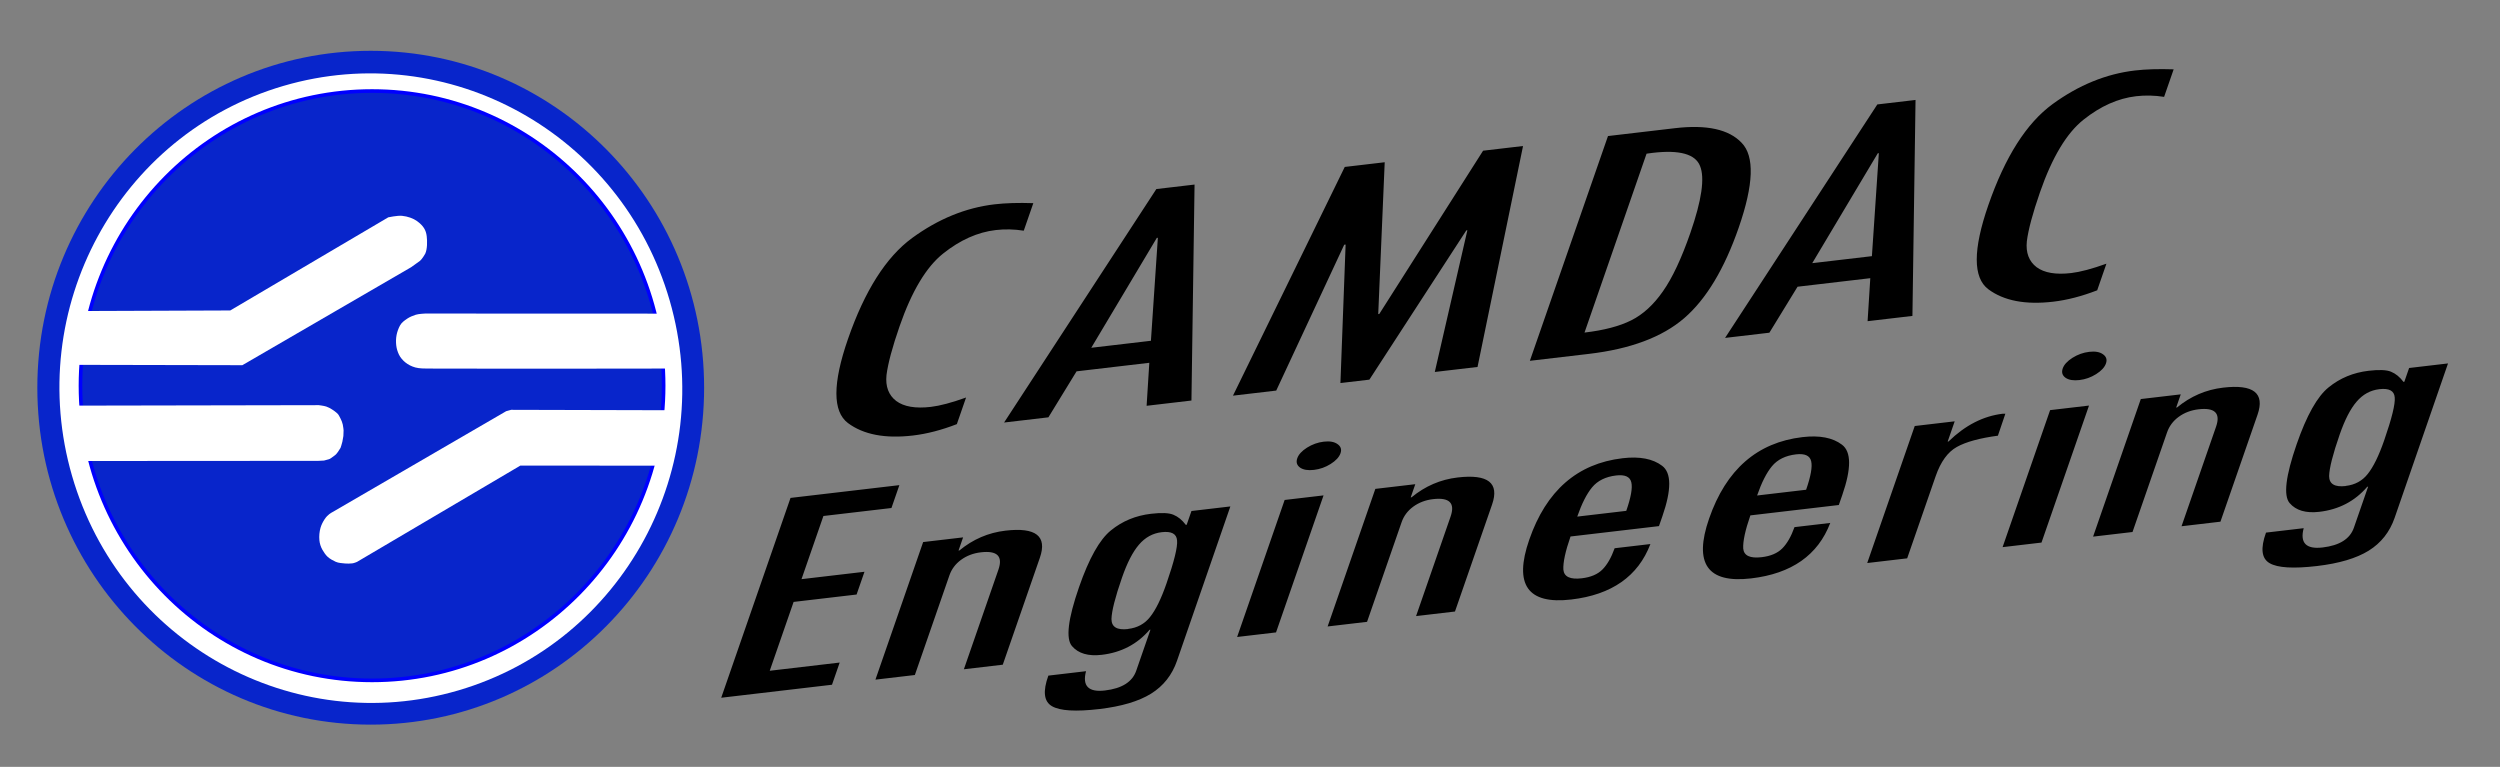
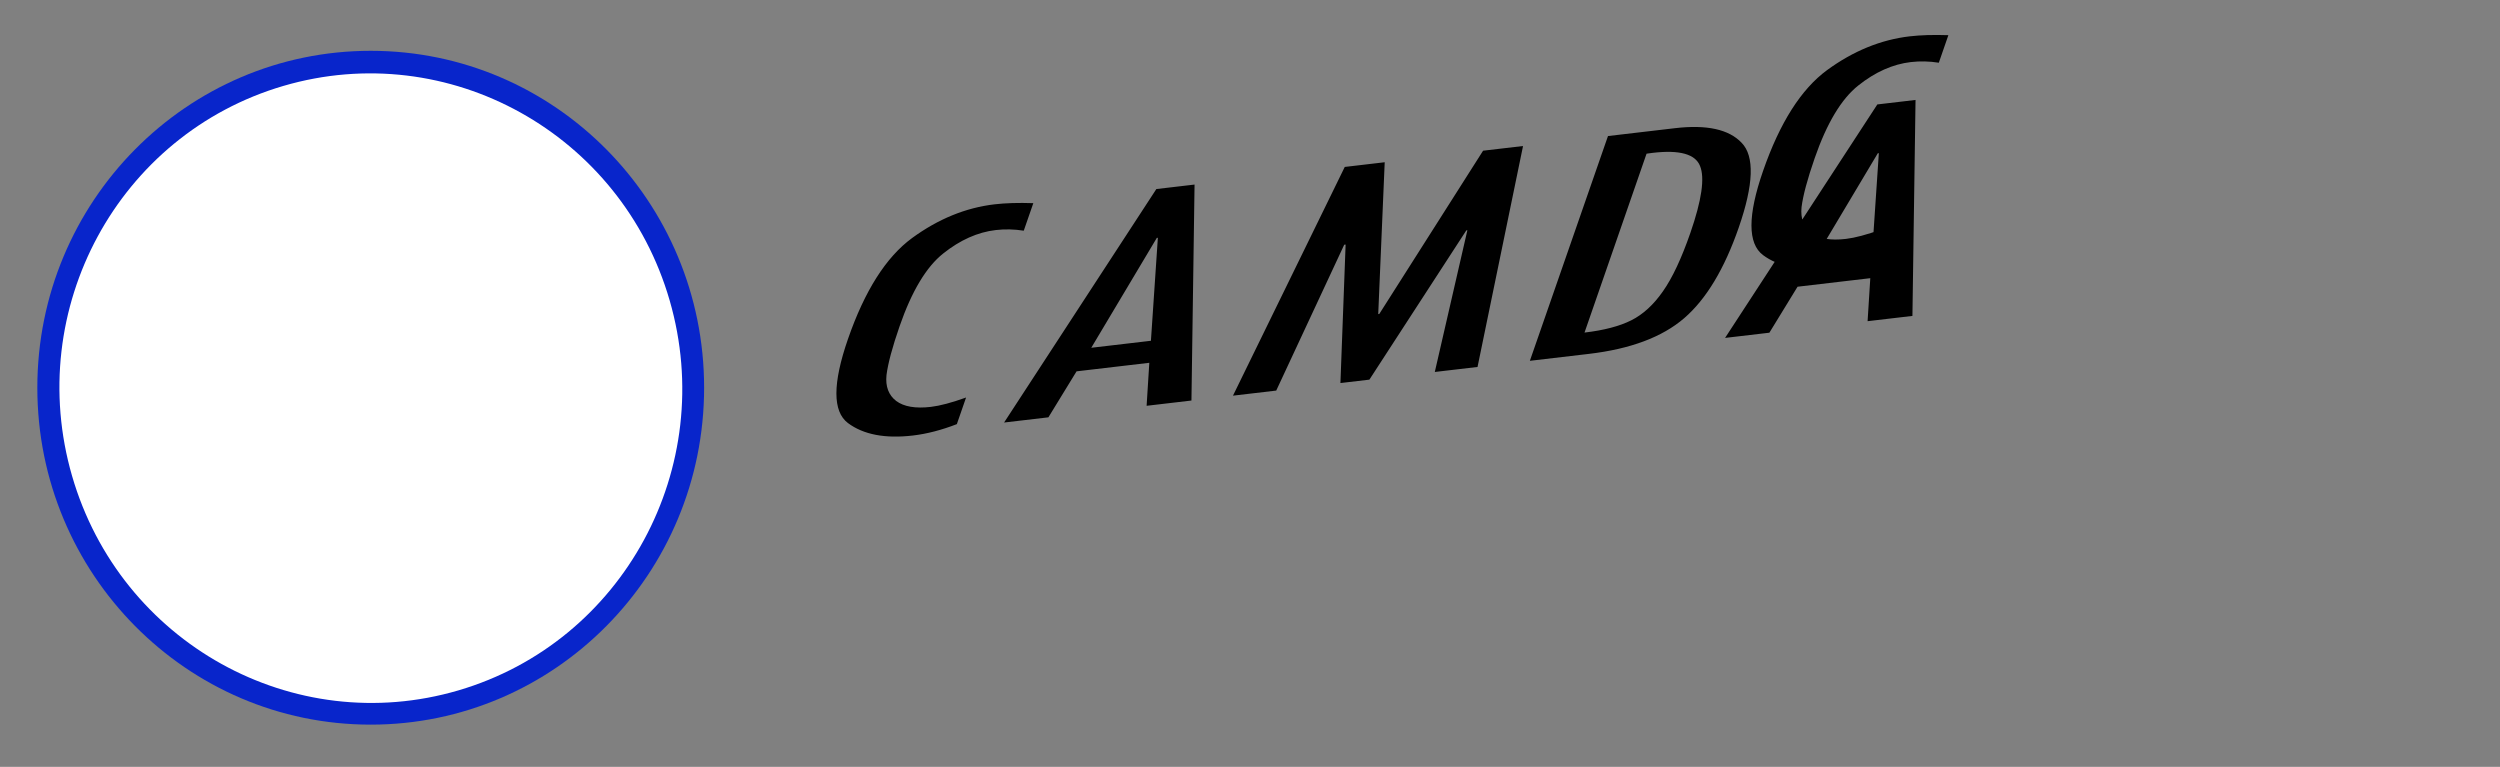
<svg xmlns="http://www.w3.org/2000/svg" xmlns:ns1="http://www.inkscape.org/namespaces/inkscape" xmlns:ns2="http://sodipodi.sourceforge.net/DTD/sodipodi-0.dtd" width="106.481mm" height="32.662mm" viewBox="0 0 106.481 32.662" version="1.1" id="svg1" ns1:version="1.3.2 (091e20e, 2023-11-25, custom)" ns2:docname="symbol and logo 2501.svg" xml:space="preserve">
  <rect x="0" y="0" width="106.481" height="32.662" fill="#808080" stroke="none" />
  <ns2:namedview id="namedview1" pagecolor="#ffffff" bordercolor="#000000" borderopacity="0.25" ns1:showpageshadow="2" ns1:pageopacity="0.0" ns1:pagecheckerboard="0" ns1:deskcolor="#d1d1d1" ns1:document-units="mm" ns1:zoom="0.97890839" ns1:cx="214.52467" ns1:cy="185.41061" ns1:window-width="2400" ns1:window-height="1261" ns1:window-x="2391" ns1:window-y="-9" ns1:window-maximized="1" ns1:current-layer="layer1" showguides="true" showgrid="false">
    <ns1:page x="0" y="0" width="106.481" height="32.662" id="page1" margin="0 0.541 0 0" bleed="0" ns1:export-filename="symbol and logo 2501.png" ns1:export-xdpi="96" ns1:export-ydpi="96" />
  </ns2:namedview>
  <defs id="defs1" />
  <g ns1:label="Layer 1" ns1:groupmode="layer" id="layer1" transform="translate(-54.868,-61.895)">
    <g ns1:label="Layer 1" id="layer1-7" style="display:inline" transform="matrix(0.284,0,0,0.287,42.258,35.359)">
      <circle style="opacity:1;fill:#0825cb;fill-opacity:1;stroke-width:0.252" id="path1" cx="100" cy="150" r="50" />
      <ellipse style="opacity:1;fill:#ffffff;fill-opacity:1;stroke-width:0.247;image-rendering:auto" id="path2" transform="matrix(0.96,-0.279,0.281,0.96,0,0)" ns1:transform-center-x="3.4793887" ns1:transform-center-y="42.623062" cx="53.851" cy="171.969" rx="46.679" ry="46.721" />
-       <ellipse style="opacity:1;fill:#0825cb;fill-opacity:1;stroke:#0000ff;stroke-width:0.541" id="path4" cx="100.2" cy="149.7" rx="43.73" ry="43.73" />
      <path style="opacity:1;fill:#ffffff;fill-opacity:1;stroke:#000000;stroke-width:0.278;stroke-linecap:round;stroke-dasharray:none;stroke-opacity:0" d="m 55.239,138.625 23.693,-0.09 23.699,-13.822 c 0,0 1.37,-0.29 2.055,-0.225 0.869,0.082 1.714,0.391 2.255,0.781 0.977,0.705 1.348,1.351 1.456,2.24 0.09,0.747 0.1,1.92 -0.222,2.6 0,0 -0.456,0.799 -0.776,1.055 l -1.327,0.945 -25.323,14.548 -26.555,-0.054 z" id="path11" ns2:nodetypes="cccssssscccc" />
      <path style="opacity:1;fill:#ffffff;fill-opacity:1;stroke:#000000;stroke-width:0.278;stroke-linecap:round;stroke-dasharray:none;stroke-opacity:0" d="m 144.32,139.006 -36.146,-0.014 c 0,0 -0.985,0.038 -1.421,0.179 -0.437,0.141 -0.898,0.322 -1.29,0.585 -0.409,0.275 -0.832,0.569 -1.075,1.015 -0.232,0.425 -0.419,0.927 -0.514,1.421 -0.095,0.497 -0.105,1.033 -0.048,1.517 0.057,0.484 0.193,0.923 0.394,1.35 0.201,0.427 0.563,0.855 0.956,1.171 0.443,0.355 0.936,0.604 1.523,0.766 0.587,0.162 1.439,0.159 1.837,0.16 11.936,0.041 37.002,-0.003 37.002,-0.003 -0.366,-2.755 -0.425,-7.522 -1.217,-8.148 z" id="path12" ns2:nodetypes="cczasazsacsccc" />
      <path style="opacity:1;fill:#ffffff;fill-opacity:1;stroke:#000000;stroke-width:0.278;stroke-linecap:round;stroke-dasharray:none;stroke-opacity:0" d="m 54.254,152.66 37.961,-0.072 c 0,0 0.758,0.087 1.118,0.206 0.305,0.101 0.582,0.25 0.864,0.426 0.268,0.167 0.563,0.379 0.794,0.594 0.231,0.215 0.316,0.473 0.473,0.746 0.146,0.255 0.263,0.585 0.343,0.894 0.074,0.286 0.124,0.877 0.124,0.877 l -0.031,0.836 c 0,0 -0.102,0.561 -0.149,0.836 -0.039,0.229 -0.274,0.914 -0.274,0.914 l -0.392,0.61 c -0.141,0.219 -0.361,0.457 -0.584,0.592 -0.223,0.135 -0.563,0.471 -0.821,0.507 l -0.685,0.182 -0.875,0.045 -36.886,0.024 z" id="path13" ns2:nodetypes="ccasssaccscszscccc" />
-       <path style="opacity:1;fill:#ffffff;fill-opacity:1;stroke:#000000;stroke-width:0.278;stroke-linecap:round;stroke-dasharray:none;stroke-opacity:0" d="m 145.337,153.343 -24.284,-0.062 -0.743,0.203 -26.15,15.035 c 0,0 -0.584,0.268 -1.064,0.98 -0.254,0.376 -0.501,0.847 -0.625,1.284 -0.171,0.602 -0.227,1.235 -0.169,1.858 0.045,0.486 0.21,0.998 0.456,1.419 0.213,0.365 0.481,0.763 0.794,1.047 0.31,0.282 0.816,0.558 1.199,0.726 0.431,0.189 0.951,0.208 1.419,0.253 0.347,0.034 0.699,0.012 1.047,-0.017 0.273,-0.023 0.726,-0.22 0.726,-0.22 l 24.494,-14.291 22.126,0.01 z" id="path14" ns2:nodetypes="ccccsssssssscccc" />
    </g>
    <rect style="opacity:1;fill:none;fill-opacity:1;stroke:#000000;stroke-width:0;stroke-linecap:round;stroke-dasharray:none;stroke-opacity:1" id="rect8" width="97.843" height="29.326" x="93.248" y="160.684" />
    <g id="text1-9" style="font-size:2.925px;line-height:0.75;font-family:'Tw Cen MT Condensed';-inkscape-font-specification:'Tw Cen MT Condensed, ';white-space:pre;inline-size:16.978;stroke:#000000;stroke-width:0;stroke-linecap:round" transform="matrix(7.43,-0.872,-1.681,4.847,-105.05,-514.552)" aria-label="CAMDAC &#10;Engineering">
-       <path style="font-size:3.175px" d="m 57.082,132.925 q -0.119,0.057 -0.239,0.057 -0.239,0 -0.414,-0.184 -0.174,-0.184 -0.174,-0.77 0,-0.636 0.174,-0.856 0.175,-0.22 0.423,-0.22 0.093,0 0.229,0.031 v 0.242 q -0.09,-0.036 -0.169,-0.036 -0.155,0 -0.265,0.158 -0.11,0.157 -0.11,0.62 0,0.276 0.023,0.433 0.025,0.155 0.112,0.248 0.087,0.091 0.219,0.091 0.078,0 0.191,-0.048 z m 1.353,0.036 h -0.257 l -0.073,-0.391 h -0.417 l -0.073,0.391 h -0.254 l 0.426,-1.975 h 0.219 z m -0.366,-0.591 -0.172,-0.936 h -0.006 l -0.164,0.936 z m 2.006,0.591 H 59.83 l -0.099,-1.263 h -0.006 l -0.27,1.263 h -0.166 l -0.256,-1.263 h -0.008 l -0.104,1.263 h -0.248 l 0.194,-1.975 h 0.229 l 0.276,1.384 h 0.006 l 0.282,-1.384 h 0.229 z m 0.301,-1.975 h 0.384 q 0.273,0 0.429,0.206 0.158,0.205 0.158,0.772 0,0.547 -0.138,0.772 -0.138,0.225 -0.496,0.225 h -0.338 z m 0.267,0.203 v 1.572 q 0.167,0 0.254,-0.062 0.087,-0.062 0.129,-0.231 0.043,-0.169 0.043,-0.507 0,-0.431 -0.081,-0.602 -0.079,-0.171 -0.31,-0.171 z m 1.925,1.772 h -0.257 l -0.073,-0.391 h -0.417 l -0.073,0.391 h -0.254 l 0.426,-1.975 h 0.219 z m -0.366,-0.591 -0.172,-0.936 h -0.006 l -0.164,0.936 z m 1.417,0.555 q -0.119,0.057 -0.239,0.057 -0.239,0 -0.414,-0.184 -0.174,-0.184 -0.174,-0.77 0,-0.636 0.174,-0.856 0.175,-0.22 0.423,-0.22 0.093,0 0.229,0.031 v 0.242 q -0.09,-0.036 -0.169,-0.036 -0.155,0 -0.265,0.158 -0.11,0.157 -0.11,0.62 0,0.276 0.023,0.433 0.025,0.155 0.112,0.248 0.087,0.091 0.219,0.091 0.078,0 0.191,-0.048 z" id="path1-7" />
-       <path style="font-size:2.822px" d="m 56.876,135.178 h -0.635 v -1.756 h 0.624 v 0.201 h -0.39 v 0.555 h 0.361 v 0.2 h -0.361 v 0.605 h 0.401 z m 0.478,-1.209 v 0.116 h 0.005 q 0.087,-0.132 0.234,-0.132 0.262,0 0.262,0.285 v 0.94 h -0.223 v -0.875 q 0,-0.178 -0.141,-0.178 -0.065,0 -0.103,0.048 -0.037,0.047 -0.037,0.13 v 0.875 h -0.226 v -1.209 z m 1.534,1.361 q 0,0.187 -0.087,0.273 -0.087,0.085 -0.277,0.085 -0.203,0 -0.289,-0.077 -0.087,-0.077 -0.085,-0.284 h 0.216 q 0.011,0.197 0.153,0.197 0.146,0 0.146,-0.147 v -0.361 h -0.005 q -0.066,0.178 -0.234,0.178 -0.116,0 -0.196,-0.112 -0.08,-0.112 -0.08,-0.532 0,-0.379 0.073,-0.486 0.073,-0.109 0.205,-0.109 0.091,0 0.136,0.033 0.047,0.033 0.095,0.106 h 0.005 v -0.121 h 0.223 z m -0.358,-0.345 q 0.079,0 0.106,-0.085 0.029,-0.087 0.029,-0.291 0,-0.291 -0.026,-0.382 -0.025,-0.092 -0.109,-0.092 -0.077,0 -0.11,0.09 -0.033,0.088 -0.033,0.284 0,0.259 0.023,0.368 0.025,0.109 0.12,0.109 z m 0.657,-1.381 q 0,-0.05 0.036,-0.087 0.037,-0.037 0.088,-0.037 0.051,0 0.087,0.037 0.037,0.037 0.037,0.087 0,0.051 -0.037,0.088 -0.036,0.036 -0.087,0.036 -0.052,0 -0.088,-0.036 -0.036,-0.037 -0.036,-0.088 z m 0.011,0.368 h 0.223 v 1.204 h -0.223 z m 0.748,-0.004 v 0.116 h 0.005 q 0.087,-0.132 0.234,-0.132 0.262,0 0.262,0.285 v 0.94 h -0.223 v -0.875 q 0,-0.178 -0.141,-0.178 -0.065,0 -0.103,0.048 -0.037,0.047 -0.037,0.13 v 0.875 h -0.226 v -1.209 z m 1.543,0.646 h -0.507 q 0,0.196 0.026,0.296 0.028,0.099 0.128,0.099 0.077,0 0.105,-0.058 0.028,-0.058 0.029,-0.182 h 0.205 q -0.01,0.423 -0.358,0.423 -0.375,0 -0.375,-0.593 0,-0.646 0.389,-0.646 0.147,0 0.252,0.112 0.106,0.112 0.106,0.462 z m -0.227,-0.175 q 0,-0.179 -0.029,-0.256 -0.029,-0.079 -0.105,-0.079 -0.09,0 -0.119,0.083 -0.028,0.081 -0.028,0.252 z m 1.258,0.175 h -0.507 q 0,0.196 0.026,0.296 0.028,0.099 0.128,0.099 0.077,0 0.105,-0.058 0.028,-0.058 0.029,-0.182 h 0.205 q -0.01,0.423 -0.358,0.423 -0.375,0 -0.375,-0.593 0,-0.646 0.389,-0.646 0.147,0 0.252,0.112 0.106,0.112 0.106,0.462 z m -0.227,-0.175 q 0,-0.179 -0.029,-0.256 -0.029,-0.079 -0.105,-0.079 -0.09,0 -0.119,0.083 -0.028,0.081 -0.028,0.252 z m 1.034,-0.289 q -0.156,0.004 -0.222,0.059 -0.066,0.055 -0.066,0.245 v 0.722 h -0.229 v -1.204 h 0.229 v 0.178 h 0.005 q 0.099,-0.196 0.267,-0.196 l 0.015,0.003 z m 0.248,-0.546 q 0,-0.05 0.036,-0.087 0.037,-0.037 0.088,-0.037 0.051,0 0.087,0.037 0.037,0.037 0.037,0.087 0,0.051 -0.037,0.088 -0.036,0.036 -0.087,0.036 -0.052,0 -0.088,-0.036 -0.036,-0.037 -0.036,-0.088 z m 0.011,0.368 h 0.223 v 1.204 h -0.223 z m 0.748,-0.004 v 0.116 h 0.005 q 0.087,-0.132 0.234,-0.132 0.262,0 0.262,0.285 v 0.94 h -0.223 v -0.875 q 0,-0.178 -0.141,-0.178 -0.065,0 -0.103,0.048 -0.037,0.047 -0.037,0.13 v 0.875 h -0.226 v -1.209 z m 1.534,1.361 q 0,0.187 -0.087,0.273 -0.087,0.085 -0.277,0.085 -0.203,0 -0.289,-0.077 -0.087,-0.077 -0.085,-0.284 h 0.216 q 0.011,0.197 0.153,0.197 0.146,0 0.146,-0.147 v -0.361 h -0.005 q -0.066,0.178 -0.234,0.178 -0.116,0 -0.196,-0.112 -0.08,-0.112 -0.08,-0.532 0,-0.379 0.073,-0.486 0.073,-0.109 0.205,-0.109 0.091,0 0.136,0.033 0.047,0.033 0.095,0.106 h 0.005 v -0.121 h 0.223 z m -0.358,-0.345 q 0.079,0 0.106,-0.085 0.029,-0.087 0.029,-0.291 0,-0.291 -0.026,-0.382 -0.025,-0.092 -0.109,-0.092 -0.077,0 -0.11,0.09 -0.033,0.088 -0.033,0.284 0,0.259 0.023,0.368 0.025,0.109 0.12,0.109 z" id="path2-4" />
+       <path style="font-size:3.175px" d="m 57.082,132.925 q -0.119,0.057 -0.239,0.057 -0.239,0 -0.414,-0.184 -0.174,-0.184 -0.174,-0.77 0,-0.636 0.174,-0.856 0.175,-0.22 0.423,-0.22 0.093,0 0.229,0.031 v 0.242 q -0.09,-0.036 -0.169,-0.036 -0.155,0 -0.265,0.158 -0.11,0.157 -0.11,0.62 0,0.276 0.023,0.433 0.025,0.155 0.112,0.248 0.087,0.091 0.219,0.091 0.078,0 0.191,-0.048 z m 1.353,0.036 h -0.257 l -0.073,-0.391 h -0.417 l -0.073,0.391 h -0.254 l 0.426,-1.975 h 0.219 z m -0.366,-0.591 -0.172,-0.936 h -0.006 l -0.164,0.936 z m 2.006,0.591 H 59.83 l -0.099,-1.263 h -0.006 l -0.27,1.263 h -0.166 l -0.256,-1.263 h -0.008 l -0.104,1.263 h -0.248 l 0.194,-1.975 h 0.229 l 0.276,1.384 h 0.006 l 0.282,-1.384 h 0.229 z m 0.301,-1.975 h 0.384 q 0.273,0 0.429,0.206 0.158,0.205 0.158,0.772 0,0.547 -0.138,0.772 -0.138,0.225 -0.496,0.225 h -0.338 z m 0.267,0.203 v 1.572 q 0.167,0 0.254,-0.062 0.087,-0.062 0.129,-0.231 0.043,-0.169 0.043,-0.507 0,-0.431 -0.081,-0.602 -0.079,-0.171 -0.31,-0.171 z m 1.925,1.772 h -0.257 l -0.073,-0.391 h -0.417 l -0.073,0.391 h -0.254 l 0.426,-1.975 h 0.219 z m -0.366,-0.591 -0.172,-0.936 h -0.006 l -0.164,0.936 z q -0.119,0.057 -0.239,0.057 -0.239,0 -0.414,-0.184 -0.174,-0.184 -0.174,-0.77 0,-0.636 0.174,-0.856 0.175,-0.22 0.423,-0.22 0.093,0 0.229,0.031 v 0.242 q -0.09,-0.036 -0.169,-0.036 -0.155,0 -0.265,0.158 -0.11,0.157 -0.11,0.62 0,0.276 0.023,0.433 0.025,0.155 0.112,0.248 0.087,0.091 0.219,0.091 0.078,0 0.191,-0.048 z" id="path1-7" />
    </g>
  </g>
</svg>